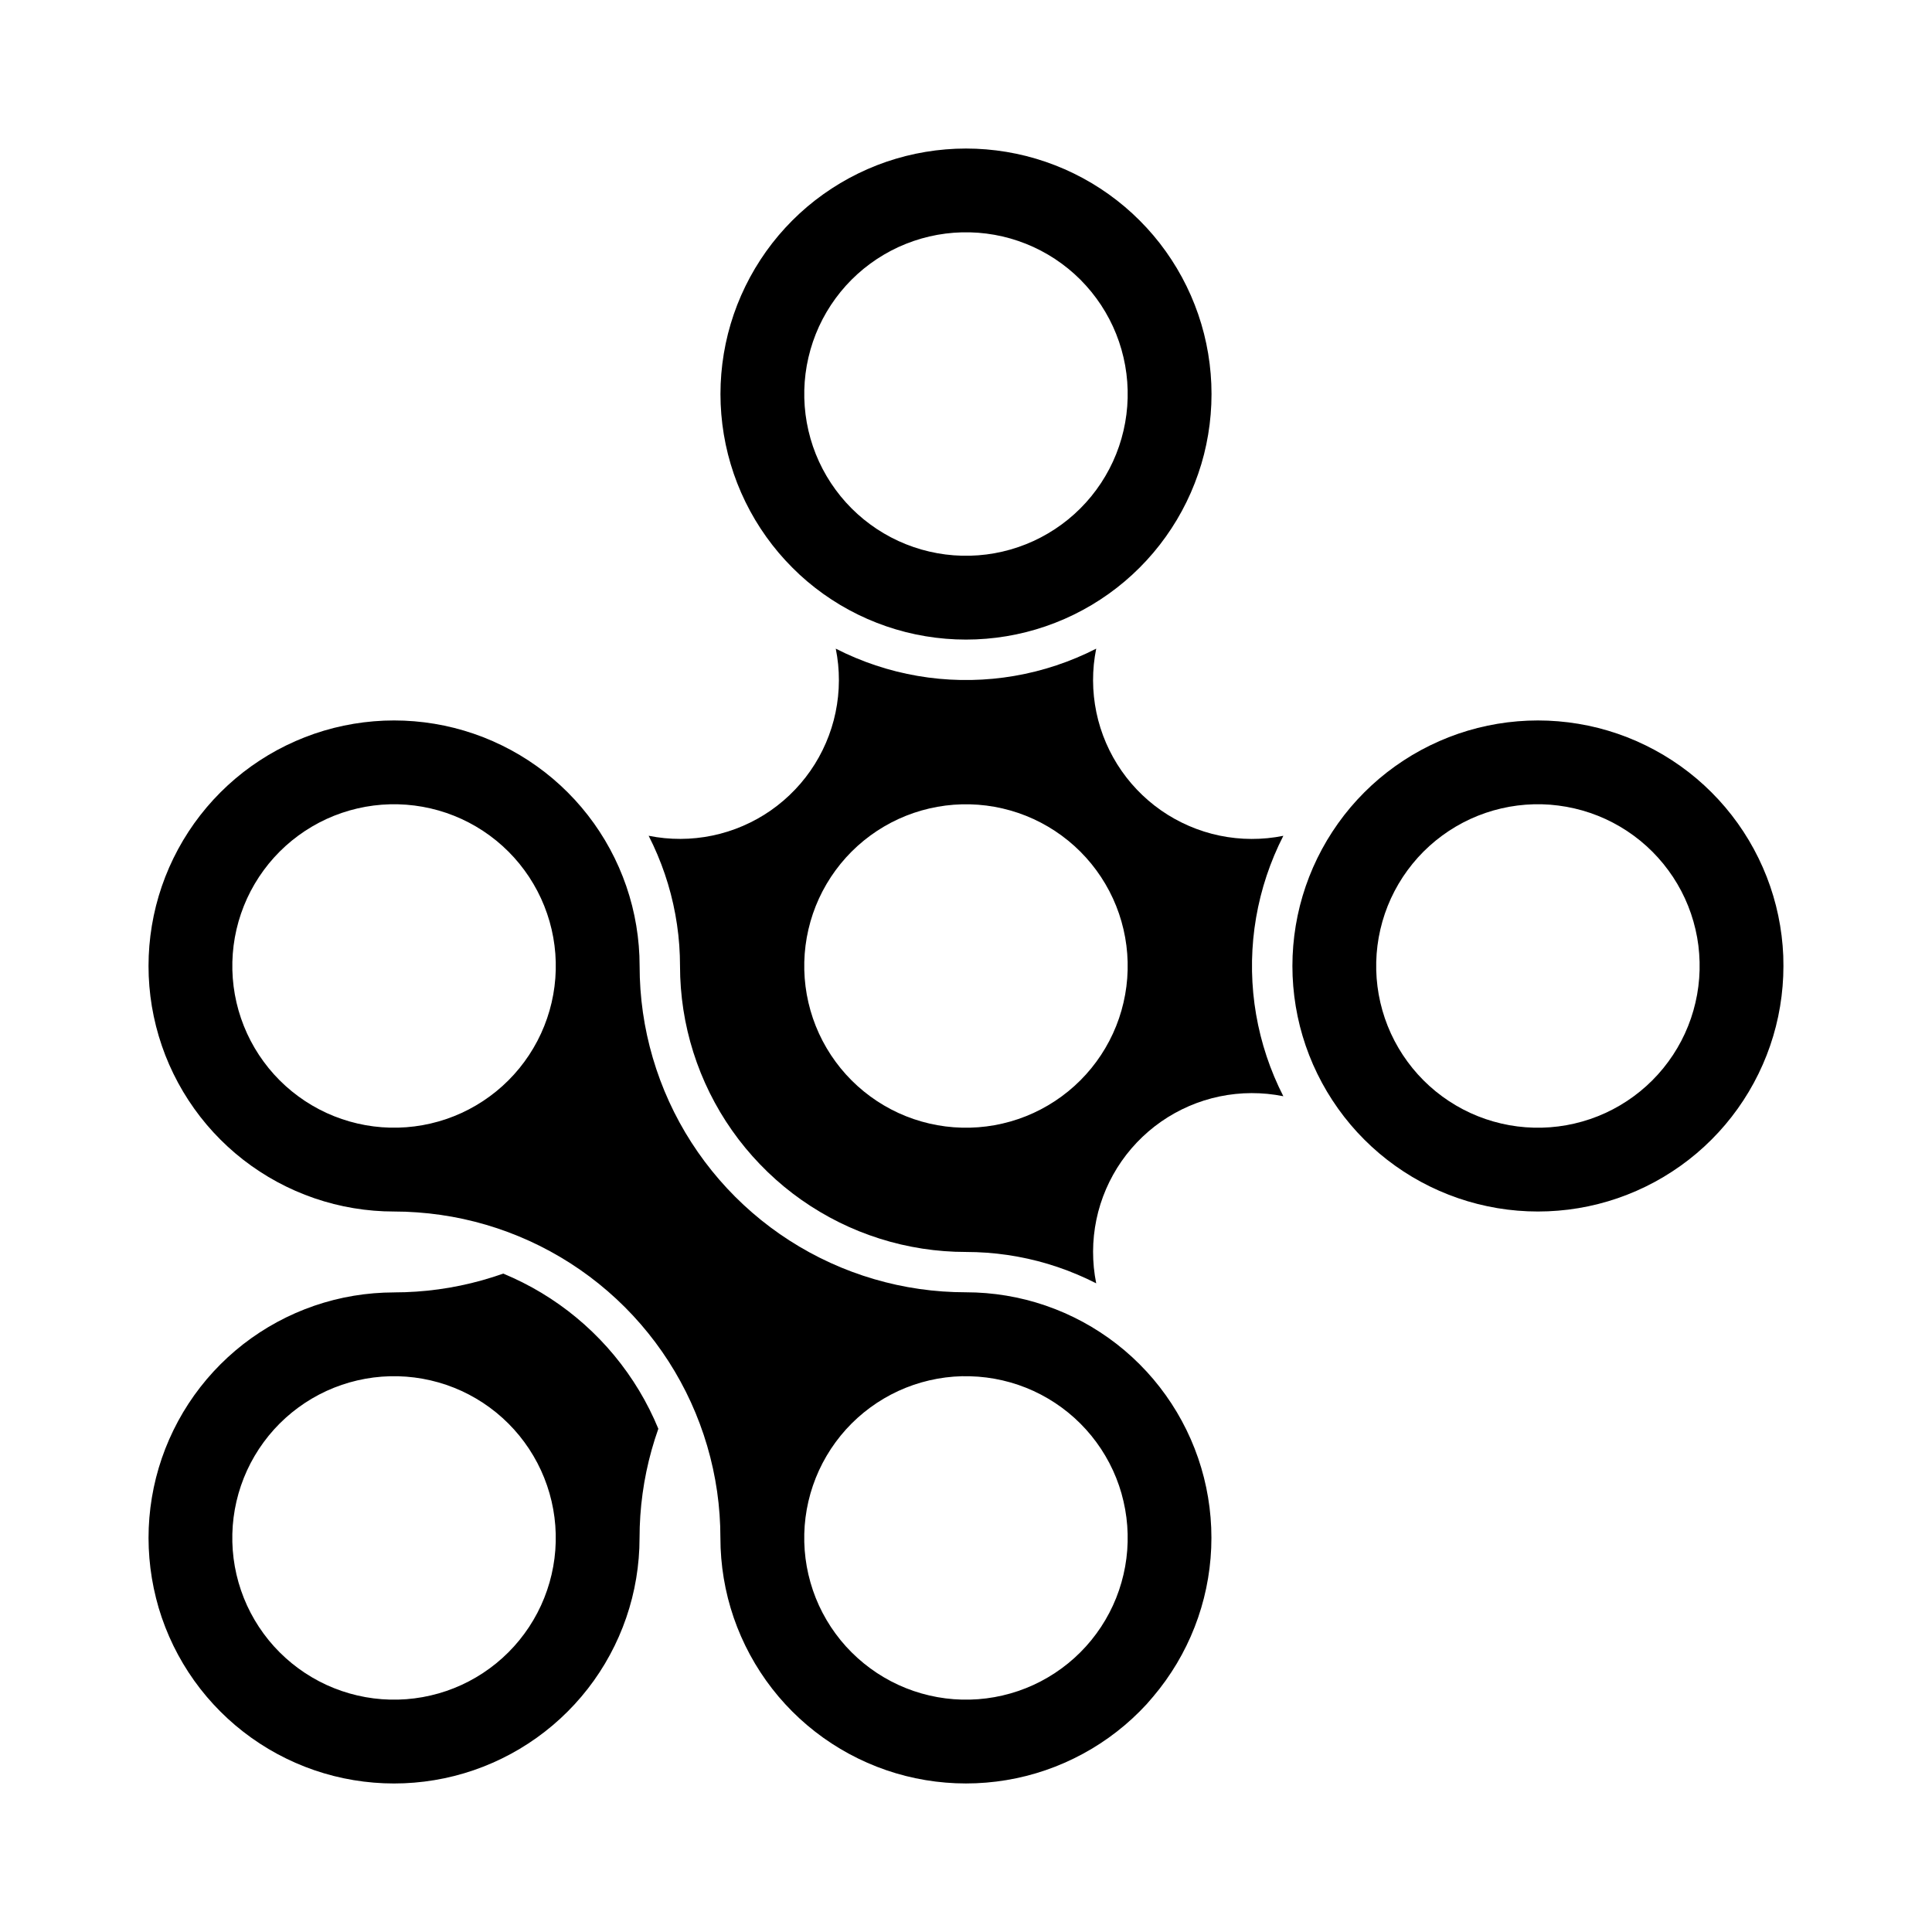
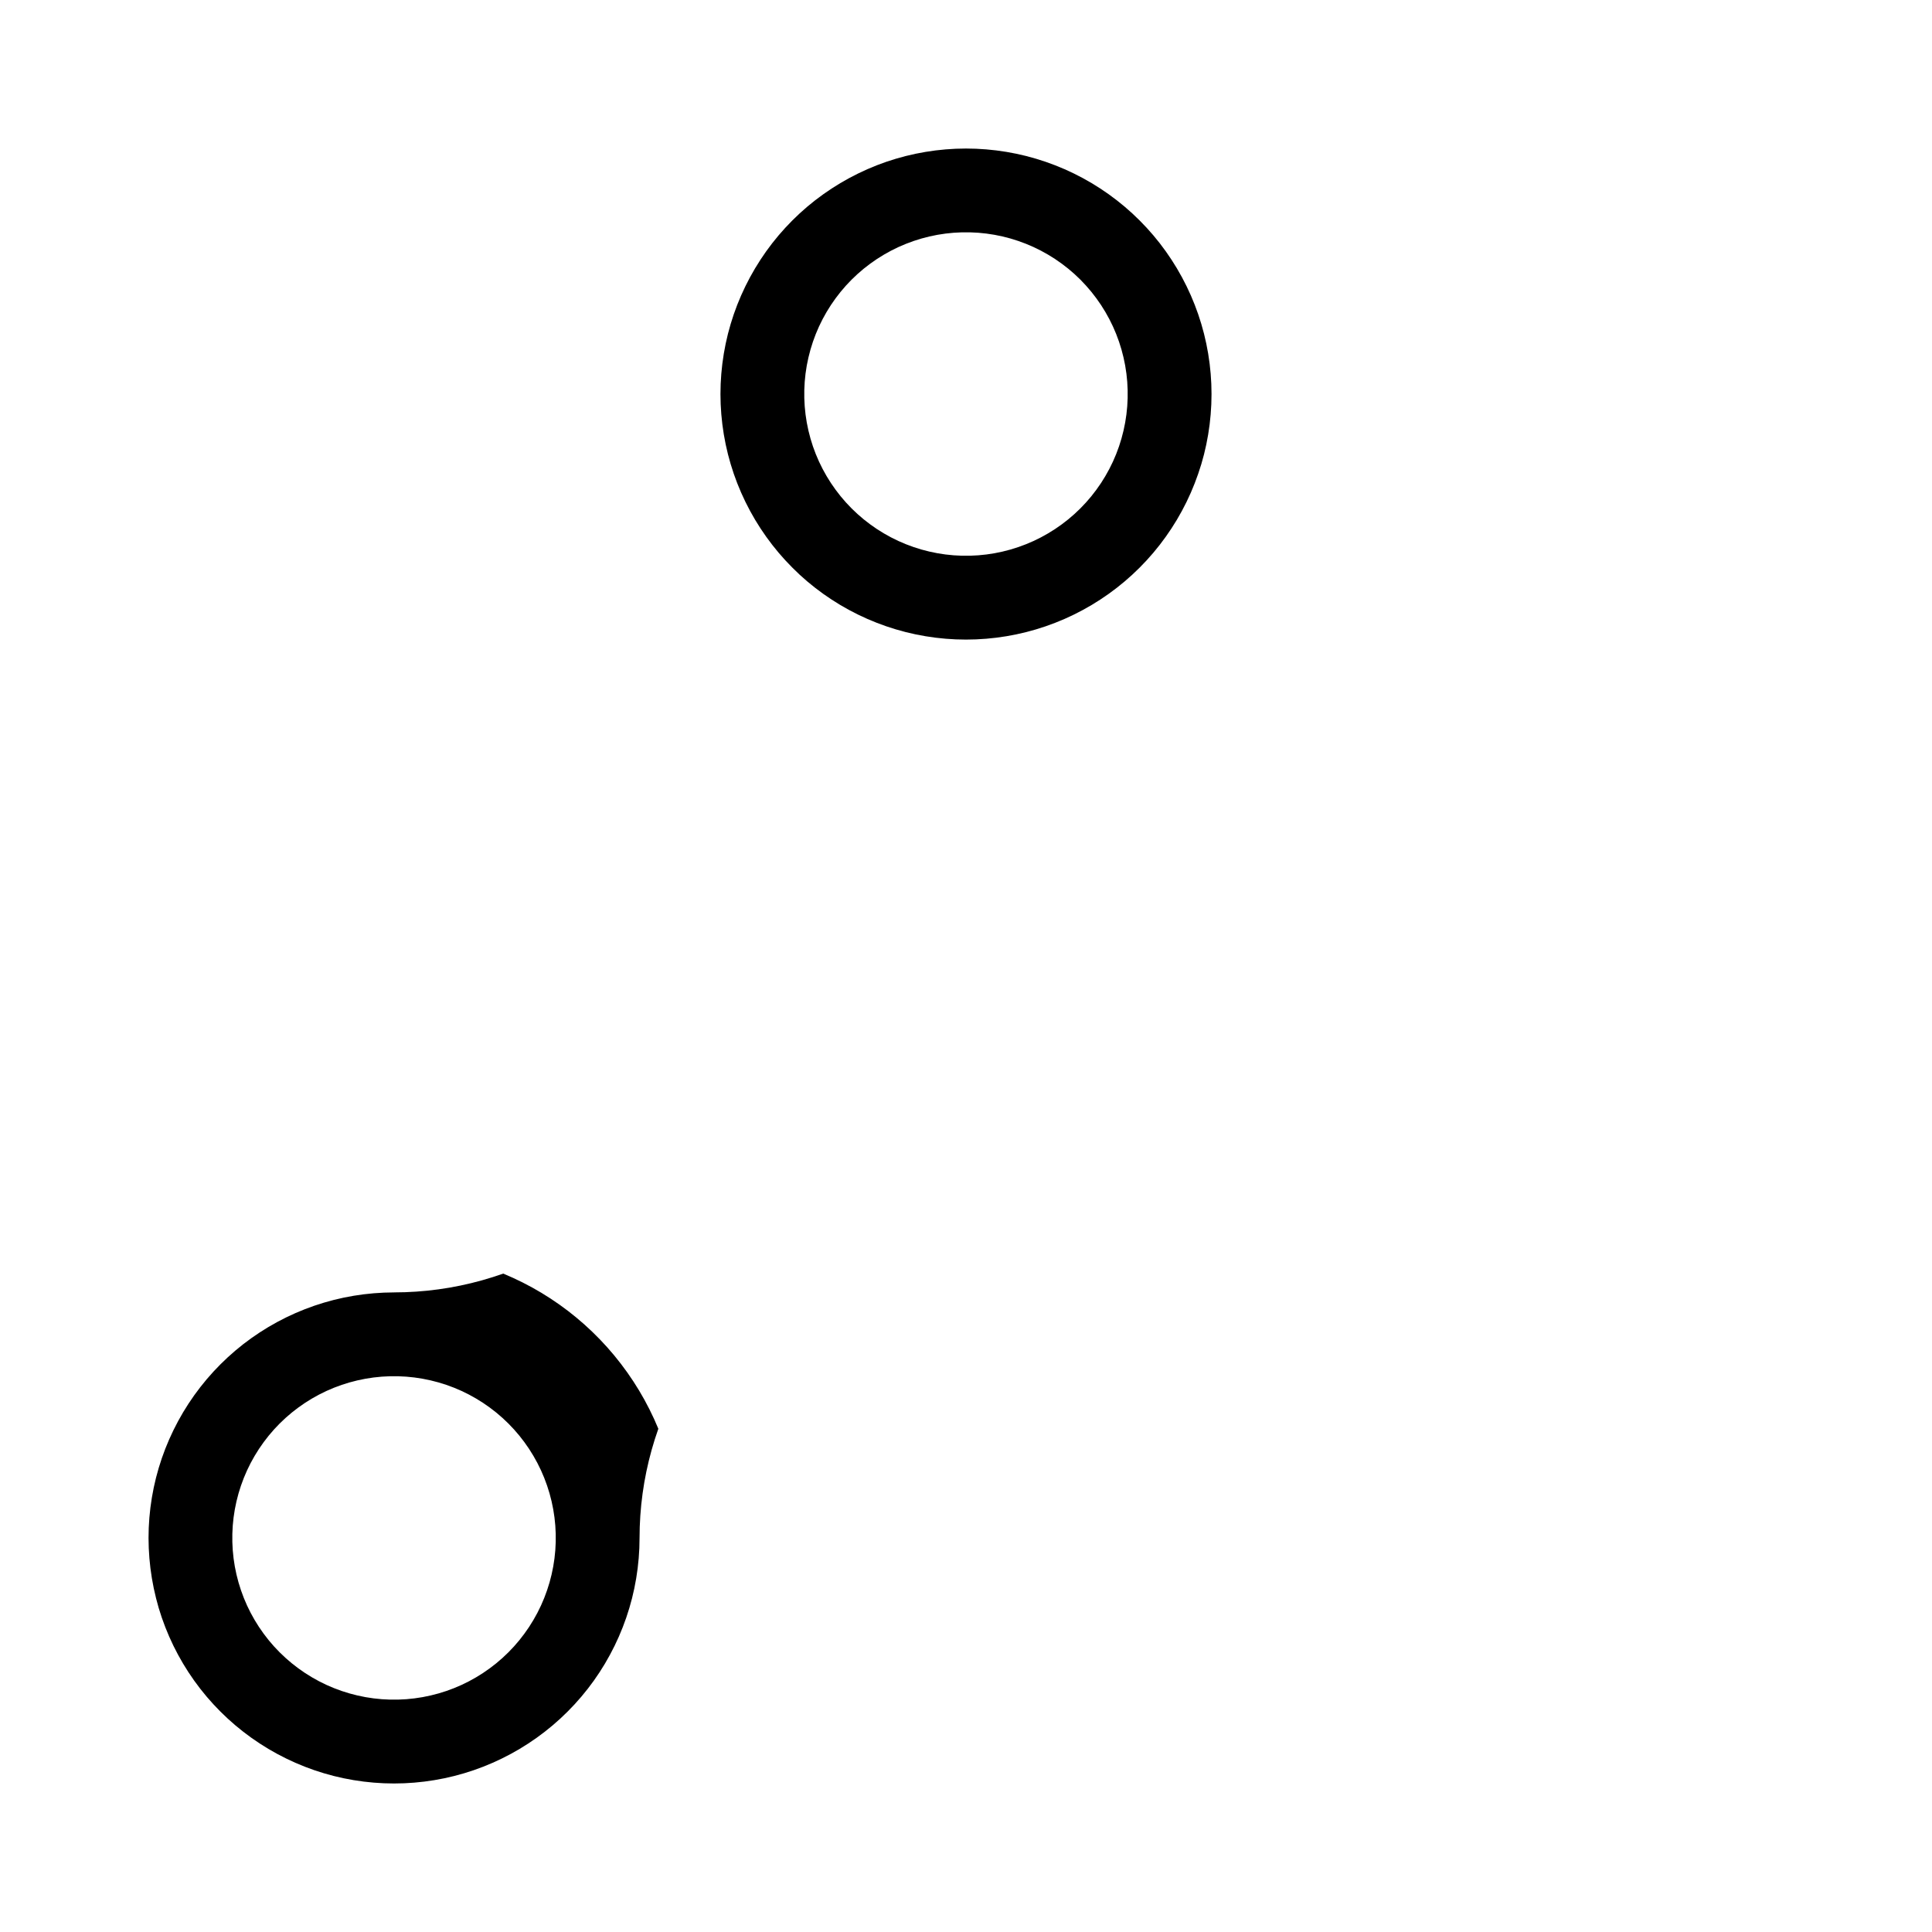
<svg xmlns="http://www.w3.org/2000/svg" fill="#000000" width="800px" height="800px" version="1.1" viewBox="144 144 512 512">
  <g>
    <path d="m218.11 581.88 1.574 1.496 1.648 1.414 1.719 1.328 1.781 1.242 1.844 1.148 1.898 1.055 1.949 0.957 1.996 0.855 2.039 0.754 2.07 0.648 2.102 0.543 2.129 0.438 2.148 0.328 2.16 0.219 2.168 0.109h2.172l2.168-0.109 2.16-0.219 2.148-0.328 2.129-0.438 2.102-0.543 2.074-0.648 2.035-0.754 1.996-0.855 1.949-0.957 1.898-1.055 1.844-1.148 1.781-1.242 1.719-1.328 1.648-1.414 1.574-1.496 1.496-1.574 1.414-1.648 1.328-1.719 1.242-1.781 1.148-1.844 1.055-1.898 0.957-1.949 0.855-1.996 0.754-2.039 0.652-2.074 0.543-2.102 0.438-2.129 0.328-2.148 0.219-2.16 0.109-2.168v-2.172l-0.109-2.168-0.219-2.16-0.328-2.148-0.438-2.129-0.543-2.102-0.652-2.074-0.754-2.035-0.855-1.996-0.957-1.949-1.055-1.898-1.148-1.844-1.242-1.781-1.328-1.719-1.414-1.648-1.496-1.574-1.574-1.496-1.648-1.414-1.719-1.328-1.781-1.242-1.844-1.148-1.898-1.055-1.949-0.957-1.996-0.855-2.035-0.754-2.074-0.648-2.102-0.543-2.129-0.438-2.148-0.328-2.16-0.219-2.168-0.109h-2.172l-2.168 0.109-2.16 0.219-2.148 0.328-2.129 0.438-2.102 0.543-2.07 0.648-2.039 0.754-1.996 0.855-1.949 0.957-1.898 1.055-1.844 1.148-1.781 1.242-1.719 1.328-1.648 1.414-1.574 1.496-1.496 1.574-1.414 1.648-1.328 1.719-1.242 1.781-1.148 1.844-1.055 1.898-0.957 1.949-0.855 1.996-0.754 2.035-0.652 2.078-0.543 2.102-0.438 2.129-0.328 2.148-0.219 2.16-0.109 2.168v2.172l0.109 2.168 0.219 2.16 0.328 2.148 0.438 2.129 0.543 2.102 0.652 2.074 0.754 2.039 0.855 1.996 0.957 1.949 1.055 1.898 1.148 1.844 1.242 1.781 1.328 1.719 1.414 1.648 1.496 1.57m30.316-95.383 2.949-0.051 2.945-0.152 2.938-0.25 2.93-0.352 2.914-0.449 2.898-0.551 2.879-0.648 2.856-0.746 2.828-0.844 2.797-0.938 2.606 1.133 2.562 1.23 2.512 1.324 2.461 1.418 2.406 1.512 2.348 1.598 2.289 1.688 2.223 1.773 2.152 1.852 2.082 1.934 2.008 2.008 1.934 2.082 1.852 2.156 1.77 2.223 1.688 2.289 1.598 2.348 1.512 2.406 1.418 2.461 1.324 2.516 1.23 2.562 1.133 2.606-0.938 2.797-0.844 2.828-0.746 2.856-0.648 2.879-0.551 2.898-0.449 2.914-0.352 2.93-0.25 2.938-0.152 2.945-0.051 2.949-0.055 2.688-0.168 2.684-0.277 2.676-0.387 2.66-0.496 2.644-0.605 2.621-0.715 2.594-0.82 2.562-0.926 2.523-1.027 2.484-1.133 2.441-1.23 2.391-1.328 2.34-1.422 2.281-1.516 2.223-1.609 2.156-1.695 2.086-1.781 2.016-1.863 1.941-1.941 1.863-2.016 1.781-2.09 1.695-2.156 1.609-2.223 1.516-2.281 1.426-2.34 1.328-2.391 1.23-2.441 1.133-2.484 1.031-2.523 0.926-2.562 0.82-2.594 0.715-2.621 0.605-2.644 0.496-2.66 0.387-2.676 0.277-2.684 0.168-2.688 0.055-2.688-0.055-2.684-0.168-2.676-0.277-2.66-0.387-2.644-0.496-2.621-0.605-2.594-0.715-2.562-0.82-2.523-0.926-2.484-1.031-2.441-1.133-2.391-1.23-2.34-1.328-2.281-1.426-2.223-1.516-2.156-1.609-2.09-1.695-2.016-1.781-1.941-1.863-1.863-1.941-1.781-2.016-1.695-2.086-1.609-2.156-1.516-2.223-1.422-2.281-1.328-2.34-1.23-2.391-1.129-2.441-1.027-2.484-0.926-2.523-0.82-2.562-0.703-2.594-0.605-2.621-0.496-2.644-0.387-2.66-0.277-2.676-0.168-2.684-0.059-2.688 0.055-2.688 0.168-2.684 0.277-2.676 0.387-2.66 0.496-2.644 0.605-2.621 0.715-2.594 0.82-2.562 0.926-2.523 1.031-2.484 1.133-2.441 1.23-2.391 1.328-2.34 1.426-2.281 1.516-2.219 1.609-2.156 1.695-2.09 1.781-2.016 1.863-1.941 1.941-1.863 2.016-1.781 2.086-1.695 2.156-1.605 2.223-1.516 2.281-1.426 2.34-1.328 2.391-1.23 2.441-1.133 2.484-1.027 2.523-0.926 2.562-0.82 2.594-0.715 2.621-0.605 2.644-0.496 2.66-0.387 2.676-0.277 2.684-0.168 2.684-0.059" />
-     <path d="m369.68 581.88 1.574 1.496 1.648 1.414 1.719 1.328 1.781 1.242 1.844 1.148 1.898 1.055 1.949 0.957 1.996 0.855 2.035 0.754 2.074 0.648 2.102 0.543 2.129 0.438 2.148 0.328 2.16 0.219 2.168 0.109h2.172l2.168-0.109 2.16-0.219 2.148-0.328 2.129-0.438 2.102-0.543 2.074-0.648 2.035-0.754 1.996-0.855 1.949-0.957 1.898-1.055 1.844-1.148 1.781-1.242 1.719-1.328 1.648-1.414 1.574-1.496 1.496-1.574 1.414-1.648 1.328-1.719 1.242-1.781 1.148-1.844 1.055-1.898 0.957-1.949 0.855-1.996 0.754-2.039 0.648-2.074 0.543-2.102 0.438-2.129 0.328-2.148 0.219-2.16 0.109-2.168v-2.172l-0.109-2.168-0.219-2.16-0.328-2.148-0.438-2.129-0.535-2.098-0.648-2.074-0.754-2.035-0.855-1.996-0.957-1.949-1.055-1.898-1.148-1.844-1.242-1.781-1.328-1.719-1.414-1.648-1.496-1.574-1.574-1.496-1.648-1.414-1.719-1.328-1.781-1.242-1.844-1.148-1.898-1.055-1.949-0.957-1.996-0.855-2.035-0.754-2.074-0.648-2.102-0.543-2.129-0.438-2.148-0.328-2.16-0.219-2.168-0.109-2.176-0.012-2.168 0.109-2.16 0.219-2.148 0.328-2.129 0.438-2.102 0.543-2.074 0.648-2.035 0.754-1.996 0.855-1.949 0.957-1.898 1.055-1.844 1.148-1.781 1.242-1.719 1.328-1.648 1.414-1.574 1.496-1.496 1.574-1.414 1.648-1.328 1.719-1.242 1.781-1.148 1.844-1.055 1.898-0.957 1.949-0.855 1.996-0.754 2.035-0.656 2.086-0.543 2.102-0.438 2.129-0.328 2.148-0.219 2.16-0.109 2.168v2.172l0.109 2.168 0.219 2.16 0.328 2.148 0.438 2.129 0.543 2.102 0.648 2.074 0.754 2.039 0.855 1.996 0.957 1.949 1.055 1.898 1.148 1.844 1.242 1.781 1.328 1.719 1.414 1.648 1.5 1.57m-90.941-212.2-1.574-1.496-1.648-1.414-1.719-1.328-1.781-1.242-1.844-1.148-1.898-1.055-1.949-0.957-1.996-0.855-2.035-0.754-2.074-0.648-2.102-0.543-2.129-0.438-2.148-0.328-2.16-0.219-2.168-0.109h-2.172l-2.168 0.109-2.16 0.219-2.148 0.328-2.129 0.438-2.102 0.543-2.07 0.648-2.039 0.754-1.996 0.855-1.949 0.957-1.898 1.055-1.844 1.148-1.781 1.242-1.719 1.328-1.648 1.414-1.574 1.496-1.496 1.574-1.414 1.648-1.328 1.719-1.242 1.781-1.148 1.844-1.055 1.898-0.957 1.949-0.855 1.996-0.754 2.035-0.652 2.074-0.543 2.102-0.438 2.129-0.328 2.148-0.219 2.16-0.109 2.168v2.172l0.109 2.168 0.219 2.16 0.328 2.148 0.438 2.129 0.543 2.102 0.652 2.074 0.754 2.035 0.855 1.996 0.957 1.949 1.055 1.898 1.148 1.844 1.242 1.781 1.328 1.719 1.414 1.648 1.496 1.574 1.574 1.496 1.648 1.414 1.719 1.328 1.781 1.242 1.844 1.148 1.898 1.055 1.949 0.957 1.996 0.855 2.039 0.754 2.07 0.648 2.102 0.543 2.129 0.438 2.148 0.328 2.16 0.219 2.168 0.109h2.172l2.168-0.109 2.16-0.219 2.148-0.328 2.129-0.438 2.102-0.543 2.074-0.648 2.035-0.754 1.996-0.855 1.949-0.957 1.898-1.055 1.844-1.148 1.781-1.242 1.719-1.328 1.648-1.414 1.574-1.496 1.496-1.574 1.414-1.648 1.328-1.719 1.242-1.781 1.148-1.844 1.055-1.898 0.957-1.949 0.855-1.996 0.754-2.035 0.652-2.074 0.543-2.102 0.438-2.129 0.328-2.148 0.219-2.16 0.109-2.168v-2.172l-0.109-2.168-0.219-2.16-0.328-2.148-0.438-2.129-0.543-2.102-0.652-2.074-0.754-2.035-0.855-1.996-0.957-1.949-1.055-1.898-1.148-1.844-1.242-1.781-1.328-1.719-1.414-1.648-1.496-1.574m-30.312 95.383-2.688-0.055-2.684-0.168-2.676-0.277-2.66-0.387-2.644-0.496-2.621-0.605-2.594-0.715-2.562-0.82-2.523-0.926-2.484-1.027-2.441-1.133-2.391-1.23-2.34-1.328-2.281-1.426-2.223-1.516-2.156-1.605-2.086-1.695-2.016-1.781-1.941-1.863-1.863-1.941-1.781-2.016-1.695-2.09-1.605-2.156-1.516-2.219-1.426-2.281-1.328-2.34-1.23-2.391-1.133-2.441-1.031-2.484-0.922-2.527-0.82-2.562-0.715-2.594-0.605-2.617-0.5-2.644-0.387-2.66-0.277-2.676-0.168-2.684-0.055-2.688 0.055-2.688 0.168-2.684 0.277-2.676 0.387-2.66 0.496-2.644 0.605-2.621 0.715-2.594 0.82-2.562 0.926-2.523 1.031-2.488 1.133-2.441 1.23-2.391 1.328-2.34 1.426-2.281 1.516-2.223 1.609-2.156 1.695-2.09 1.781-2.016 1.863-1.941 1.941-1.863 2.016-1.781 2.086-1.695 2.156-1.605 2.223-1.516 2.281-1.426 2.34-1.328 2.391-1.23 2.441-1.133 2.484-1.031 2.523-0.926 2.562-0.82 2.594-0.715 2.621-0.605 2.644-0.496 2.66-0.387 2.676-0.277 2.684-0.168 2.688-0.055 2.688 0.055 2.684 0.168 2.676 0.277 2.66 0.387 2.644 0.496 2.621 0.605 2.594 0.715 2.562 0.82 2.527 0.926 2.484 1.031 2.441 1.133 2.391 1.23 2.34 1.328 2.281 1.426 2.219 1.516 2.156 1.605 2.09 1.695 2.016 1.781 1.941 1.863 1.863 1.941 1.781 2.016 1.695 2.09 1.609 2.156 1.516 2.223 1.426 2.281 1.328 2.34 1.23 2.391 1.133 2.441 1.027 2.484 0.926 2.523 0.82 2.562 0.715 2.594 0.605 2.621 0.496 2.644 0.387 2.66 0.277 2.676 0.168 2.684 0.055 2.688 0.055 3.086 0.164 3.082 0.273 3.074 0.383 3.062 0.492 3.047 0.602 3.027 0.711 3.004 0.816 2.977 0.922 2.945 1.027 2.914 1.129 2.875 1.234 2.832 1.332 2.785 1.43 2.734 1.527 2.684 1.625 2.625 1.715 2.566 1.805 2.504 1.895 2.438 1.98 2.371 2.062 2.297 2.144 2.223 2.223 2.144 2.297 2.062 2.367 1.98 2.438 1.895 2.504 1.805 2.566 1.715 2.625 1.621 2.684 1.527 2.734 1.43 2.785 1.332 2.832 1.234 2.875 1.129 2.91 1.027 2.945 0.922 2.977 0.816 3.004 0.711 3.027 0.602 3.047 0.492 3.062 0.383 3.074 0.273 3.082 0.164 3.086 0.055 2.688 0.055 2.684 0.168 2.676 0.277 2.66 0.387 2.644 0.496 2.621 0.605 2.594 0.715 2.562 0.82 2.523 0.926 2.484 1.027 2.441 1.133 2.391 1.23 2.34 1.328 2.281 1.426 2.223 1.516 2.156 1.605 2.09 1.695 2.016 1.781 1.941 1.863 1.863 1.941 1.781 2.016 1.695 2.09 1.605 2.156 1.516 2.219 1.426 2.281 1.328 2.34 1.23 2.391 1.133 2.441 1.027 2.484 0.926 2.523 0.82 2.562 0.715 2.594 0.605 2.621 0.496 2.644 0.387 2.66 0.277 2.676 0.168 2.684 0.055 2.688-0.055 2.688-0.168 2.684-0.277 2.676-0.387 2.66-0.496 2.644-0.605 2.621-0.715 2.594-0.82 2.562-0.926 2.523-1.027 2.484-1.133 2.441-1.23 2.391-1.328 2.34-1.426 2.281-1.516 2.223-1.605 2.156-1.695 2.09-1.766 2.043-1.863 1.941-1.941 1.863-2.016 1.781-2.09 1.695-2.156 1.609-2.223 1.516-2.281 1.426-2.34 1.328-2.391 1.23-2.441 1.133-2.484 1.031-2.523 0.926-2.562 0.82-2.594 0.715-2.621 0.605-2.644 0.496-2.66 0.387-2.676 0.277-2.684 0.168-2.688 0.055-2.688-0.055-2.684-0.168-2.676-0.277-2.66-0.387-2.644-0.496-2.621-0.605-2.594-0.715-2.562-0.82-2.523-0.926-2.484-1.031-2.441-1.133-2.391-1.23-2.34-1.328-2.281-1.426-2.223-1.516-2.156-1.609-2.09-1.695-2.016-1.781-1.941-1.863-1.863-1.941-1.781-2.016-1.695-2.09-1.605-2.156-1.516-2.223-1.426-2.281-1.328-2.34-1.23-2.391-1.133-2.441-1.031-2.484-0.926-2.523-0.82-2.562-0.715-2.594-0.605-2.621-0.496-2.644-0.387-2.66-0.277-2.676-0.168-2.684-0.055-2.688-0.055-3.086-0.164-3.082-0.273-3.074-0.383-3.062-0.496-3.047-0.602-3.027-0.711-3.004-0.816-2.977-0.922-2.945-1.027-2.91-1.129-2.875-1.23-2.832-1.332-2.785-1.434-2.738-1.527-2.684-1.621-2.629-1.715-2.566-1.805-2.504-1.895-2.438-1.98-2.371-2.062-2.297-2.144-2.223-2.223-2.144-2.297-2.062-2.371-1.98-2.438-1.895-2.504-1.805-2.566-1.715-2.629-1.621-2.684-1.527-2.738-1.434-2.785-1.332-2.832-1.23-2.875-1.133-2.91-1.027-2.945-0.922-2.977-0.816-3.004-0.711-3.027-0.602-3.047-0.492-3.062-0.387-3.074-0.273-3.09-0.176-3.086-0.055" />
-     <path d="m369.68 430.31 1.574 1.496 1.648 1.414 1.719 1.328 1.781 1.242 1.844 1.148 1.898 1.055 1.949 0.957 1.996 0.855 2.035 0.754 2.074 0.648 2.102 0.543 2.129 0.438 2.148 0.328 2.16 0.219 2.168 0.109h2.172l2.168-0.109 2.16-0.219 2.148-0.328 2.129-0.438 2.102-0.543 2.074-0.648 2.035-0.754 1.996-0.855 1.949-0.957 1.898-1.055 1.844-1.148 1.781-1.242 1.719-1.328 1.648-1.414 1.574-1.496 1.496-1.574 1.414-1.648 1.328-1.719 1.242-1.781 1.148-1.844 1.055-1.898 0.957-1.949 0.855-1.996 0.754-2.035 0.648-2.074 0.543-2.102 0.438-2.129 0.328-2.148 0.219-2.16 0.109-2.168v-2.172l-0.109-2.168-0.219-2.16-0.328-2.148-0.438-2.129-0.543-2.102-0.648-2.074-0.754-2.035-0.855-1.996-0.957-1.949-1.055-1.898-1.148-1.844-1.242-1.781-1.328-1.719-1.414-1.648-1.496-1.574-1.574-1.496-1.648-1.414-1.719-1.328-1.781-1.242-1.844-1.148-1.898-1.055-1.949-0.957-1.996-0.855-2.035-0.754-2.074-0.648-2.102-0.543-2.129-0.438-2.148-0.328-2.16-0.219-2.168-0.109h-2.172l-2.168 0.109-2.16 0.219-2.148 0.328-2.129 0.438-2.102 0.543-2.074 0.648-2.035 0.754-1.996 0.855-1.949 0.957-1.898 1.055-1.844 1.148-1.781 1.242-1.719 1.328-1.648 1.414-1.574 1.496-1.496 1.574-1.414 1.648-1.328 1.719-1.242 1.781-1.148 1.844-1.055 1.898-0.957 1.949-0.855 1.996-0.754 2.035-0.648 2.074-0.543 2.102-0.438 2.129-0.328 2.148-0.219 2.16-0.109 2.168v2.172l0.109 2.168 0.219 2.16 0.328 2.148 0.438 2.129 0.543 2.102 0.648 2.074 0.754 2.035 0.855 1.996 0.957 1.949 1.055 1.898 1.148 1.844 1.242 1.781 1.328 1.719 1.414 1.648 1.496 1.574m-4.191-114.41 2.574 1.258 2.621 1.156 2.664 1.059 2.703 0.957 2.734 0.855 2.766 0.75 2.793 0.645 2.816 0.539 2.832 0.434 2.848 0.324 2.859 0.215 2.863 0.109h2.867l2.863-0.109 2.859-0.215 2.848-0.324 2.832-0.434 2.816-0.539 2.793-0.645 2.766-0.75 2.734-0.855 2.703-0.957 2.664-1.059 2.621-1.156 2.574-1.258-0.367 2.094-0.266 2.109-0.152 2.121-0.047 2.125 0.059 2.125 0.168 2.117 0.273 2.106 0.379 2.09 0.484 2.07 0.59 2.043 0.691 2.008 0.793 1.973 0.891 1.93 0.988 1.883 1.078 1.832 1.172 1.773 1.258 1.711 1.344 1.648 1.426 1.574 1.504 1.504 1.574 1.426 1.645 1.344 1.711 1.258 1.773 1.172 1.832 1.078 1.883 0.984 1.93 0.891 1.973 0.793 2.008 0.691 2.043 0.59 2.07 0.484 2.09 0.379 2.106 0.273 2.117 0.168 2.125 0.059 2.125-0.047 2.121-0.152 2.109-0.262 2.094-0.367-1.258 2.574-1.156 2.621-1.059 2.664-0.957 2.703-0.855 2.734-0.75 2.766-0.645 2.793-0.539 2.816-0.434 2.832-0.324 2.848-0.215 2.859-0.109 2.863v2.867l0.109 2.863 0.215 2.859 0.324 2.848 0.434 2.832 0.539 2.816 0.645 2.793 0.75 2.766 0.855 2.734 0.957 2.703 1.059 2.664 1.156 2.621 1.258 2.574-2.094-0.367-2.109-0.262-2.121-0.152-2.125-0.047-2.125 0.059-2.117 0.168-2.106 0.273-2.09 0.379-2.07 0.484-2.043 0.59-2.008 0.691-1.973 0.793-1.93 0.891-1.883 0.988-1.832 1.078-1.773 1.172-1.711 1.258-1.645 1.344-1.574 1.426-1.504 1.504-1.426 1.574-1.344 1.645-1.258 1.711-1.172 1.773-1.078 1.832-0.988 1.883-0.891 1.93-0.793 1.973-0.691 2.008-0.59 2.043-0.48 2.055-0.379 2.09-0.273 2.106-0.168 2.117-0.059 2.125 0.047 2.125 0.152 2.121 0.262 2.109 0.367 2.094-2.477-1.211-2.519-1.117-2.559-1.031-2.594-0.934-2.625-0.84-2.652-0.742-2.68-0.645-2.703-0.547-2.719-0.449-2.734-0.348-2.746-0.25-2.75-0.148-2.754-0.051-2.902-0.055-2.898-0.168-2.891-0.277-2.879-0.387-2.859-0.5-2.84-0.605-2.812-0.715-2.785-0.824-2.75-0.93-2.715-1.031-2.672-1.137-2.625-1.238-2.578-1.34-2.523-1.438-2.469-1.531-2.406-1.625-2.344-1.715-2.273-1.805-2.195-1.887-2.129-1.973-2.051-2.055-1.973-2.129-1.891-2.203-1.805-2.273-1.715-2.344-1.625-2.406-1.531-2.465-1.434-2.523-1.34-2.578-1.238-2.625-1.137-2.672-1.035-2.715-0.93-2.75-0.824-2.785-0.715-2.812-0.609-2.84-0.496-2.859-0.387-2.879-0.277-2.891-0.168-2.898-0.055-2.902-0.051-2.754-0.148-2.75-0.25-2.742-0.352-2.734-0.449-2.719-0.547-2.699-0.645-2.68-0.742-2.652-0.84-2.625-0.934-2.594-1.027-2.559-1.117-2.519-1.211-2.481 2.094 0.367 2.109 0.262 2.121 0.152 2.125 0.047 2.125-0.059 2.117-0.168 2.106-0.273 2.09-0.379 2.07-0.484 2.043-0.59 2.008-0.691 1.973-0.793 1.93-0.891 1.883-0.984 1.832-1.078 1.773-1.172 1.703-1.258 1.648-1.344 1.574-1.426 1.504-1.504 1.426-1.574 1.344-1.648 1.258-1.711 1.172-1.773 1.078-1.832 0.984-1.883 0.891-1.93 0.793-1.973 0.691-2.008 0.59-2.043 0.484-2.07 0.379-2.09 0.273-2.106 0.168-2.117 0.059-2.125-0.047-2.125-0.152-2.113-0.262-2.109-0.367-2.094" />
    <path d="m430.31 218.11-1.574-1.496-1.648-1.414-1.719-1.328-1.781-1.242-1.844-1.148-1.898-1.055-1.949-0.957-1.996-0.855-2.035-0.754-2.074-0.652-2.102-0.543-2.129-0.438-2.148-0.328-2.16-0.219-2.168-0.109h-2.172l-2.168 0.109-2.16 0.219-2.148 0.328-2.129 0.438-2.102 0.543-2.074 0.652-2.035 0.754-2 0.855-1.949 0.957-1.898 1.055-1.844 1.148-1.781 1.242-1.719 1.328-1.648 1.414-1.574 1.496-1.496 1.574-1.414 1.648-1.328 1.719-1.242 1.781-1.148 1.844-1.055 1.898-0.957 1.949-0.855 1.996-0.754 2.039-0.648 2.07-0.543 2.102-0.441 2.129-0.328 2.148-0.219 2.16-0.109 2.168v2.172l0.109 2.168 0.219 2.16 0.328 2.148 0.438 2.129 0.543 2.102 0.648 2.074 0.754 2.035 0.855 1.996 0.957 1.949 1.055 1.898 1.148 1.844 1.242 1.781 1.328 1.719 1.414 1.648 1.496 1.574 1.574 1.496 1.648 1.414 1.719 1.328 1.781 1.242 1.844 1.148 1.898 1.055 1.949 0.957 1.996 0.855 2.035 0.754 2.074 0.652 2.102 0.543 2.129 0.438 2.148 0.328 2.16 0.219 2.168 0.109h2.172l2.168-0.109 2.16-0.219 2.148-0.328 2.129-0.438 2.102-0.543 2.074-0.652 2.035-0.754 1.996-0.855 1.949-0.957 1.898-1.055 1.844-1.148 1.781-1.242 1.719-1.328 1.648-1.414 1.574-1.496 1.496-1.574 1.414-1.648 1.328-1.719 1.242-1.781 1.148-1.844 1.055-1.898 0.957-1.949 0.855-1.996 0.754-2.035 0.648-2.074 0.543-2.102 0.438-2.129 0.328-2.148 0.219-2.16 0.109-2.168v-2.172l-0.109-2.168-0.219-2.16-0.328-2.148-0.438-2.129-0.543-2.102-0.648-2.07-0.754-2.039-0.855-1.996-0.957-1.949-1.055-1.898-1.148-1.844-1.242-1.781-1.328-1.719-1.414-1.648-1.488-1.574m-76.324 76.324-1.863-1.941-1.781-2.016-1.695-2.09-1.605-2.156-1.516-2.219-1.426-2.281-1.328-2.34-1.23-2.391-1.133-2.441-1.031-2.484-0.926-2.527-0.82-2.562-0.715-2.594-0.605-2.621-0.496-2.644-0.387-2.66-0.277-2.676-0.168-2.684-0.055-2.688 0.055-2.688 0.168-2.684 0.277-2.676 0.387-2.66 0.496-2.644 0.605-2.621 0.715-2.594 0.82-2.562 0.926-2.523 1.031-2.484 1.133-2.441 1.23-2.391 1.328-2.34 1.426-2.281 1.516-2.223 1.605-2.156 1.695-2.086 1.781-2.016 1.863-1.941 1.941-1.863 2.016-1.781 2.09-1.695 2.152-1.598 2.223-1.516 2.281-1.426 2.34-1.328 2.391-1.23 2.441-1.133 2.484-1.031 2.523-0.926 2.562-0.816 2.594-0.715 2.621-0.605 2.644-0.496 2.66-0.387 2.676-0.277 2.684-0.168 2.688-0.055 2.688 0.055 2.684 0.168 2.676 0.277 2.66 0.387 2.644 0.496 2.621 0.605 2.59 0.715 2.562 0.82 2.523 0.926 2.488 1.027 2.441 1.133 2.391 1.23 2.34 1.328 2.281 1.426 2.223 1.516 2.156 1.609 2.09 1.695 2.016 1.781 1.941 1.863 1.863 1.941 1.781 2.016 1.695 2.086 1.605 2.156 1.516 2.223 1.426 2.281 1.328 2.34 1.23 2.391 1.133 2.441 1.027 2.484 0.926 2.523 0.82 2.562 0.715 2.594 0.605 2.621 0.496 2.644 0.387 2.66 0.277 2.676 0.168 2.684 0.055 2.688-0.055 2.688-0.168 2.684-0.277 2.676-0.387 2.66-0.496 2.644-0.605 2.621-0.715 2.594-0.828 2.555-0.926 2.527-1.027 2.484-1.133 2.441-1.23 2.391-1.328 2.34-1.426 2.281-1.516 2.219-1.605 2.156-1.695 2.09-1.781 2.016-1.863 1.941-1.941 1.863-2.016 1.781-2.09 1.695-2.156 1.609-2.223 1.516-2.281 1.426-2.34 1.328-2.391 1.23-2.441 1.133-2.484 1.027-2.523 0.926-2.562 0.82-2.594 0.715-2.621 0.605-2.644 0.496-2.66 0.387-2.676 0.277-2.684 0.168-2.688 0.055-2.688-0.055-2.684-0.168-2.676-0.277-2.66-0.387-2.644-0.496-2.621-0.605-2.594-0.715-2.562-0.82-2.523-0.926-2.484-1.027-2.441-1.133-2.391-1.23-2.34-1.328-2.281-1.426-2.223-1.516-2.156-1.609-2.09-1.695-2.016-1.781-1.93-1.867" />
-     <path d="m521.25 430.31 1.574 1.496 1.648 1.414 1.719 1.328 1.781 1.242 1.844 1.148 1.898 1.055 1.949 0.957 1.996 0.855 2.035 0.754 2.074 0.648 2.102 0.543 2.129 0.438 2.148 0.328 2.16 0.219 2.168 0.109h2.172l2.168-0.109 2.16-0.219 2.148-0.328 2.129-0.438 2.102-0.543 2.074-0.648 2.039-0.754 1.996-0.855 1.949-0.957 1.898-1.055 1.844-1.148 1.781-1.242 1.719-1.328 1.648-1.414 1.574-1.496 1.496-1.574 1.414-1.648 1.328-1.719 1.242-1.781 1.148-1.844 1.055-1.898 0.957-1.949 0.855-1.996 0.754-2.035 0.648-2.074 0.543-2.102 0.438-2.129 0.328-2.148 0.219-2.16 0.109-2.168v-2.172l-0.109-2.168-0.211-2.164-0.328-2.148-0.438-2.129-0.543-2.102-0.648-2.074-0.754-2.035-0.855-1.996-0.957-1.949-1.055-1.898-1.148-1.844-1.246-1.781-1.328-1.719-1.414-1.648-1.496-1.574-1.574-1.496-1.648-1.414-1.719-1.328-1.781-1.242-1.844-1.148-1.898-1.055-1.949-0.957-1.996-0.855-2.039-0.754-2.074-0.648-2.102-0.543-2.129-0.438-2.148-0.328-2.16-0.227-2.168-0.109h-2.172l-2.168 0.109-2.16 0.219-2.148 0.328-2.129 0.438-2.102 0.543-2.074 0.648-2.035 0.754-1.996 0.855-1.949 0.957-1.898 1.055-1.844 1.148-1.781 1.242-1.719 1.328-1.648 1.414-1.574 1.496-1.496 1.574-1.418 1.656-1.328 1.719-1.242 1.781-1.148 1.844-1.055 1.898-0.957 1.949-0.855 1.996-0.754 2.035-0.648 2.074-0.543 2.102-0.438 2.129-0.328 2.148-0.219 2.16-0.109 2.168v2.172l0.109 2.168 0.219 2.16 0.328 2.148 0.438 2.129 0.543 2.102 0.648 2.074 0.754 2.035 0.855 1.996 0.957 1.949 1.055 1.898 1.148 1.844 1.242 1.781 1.328 1.719 1.414 1.648 1.496 1.578m-15.695 15.695-1.863-1.941-1.781-2.016-1.695-2.09-1.605-2.156-1.516-2.223-1.426-2.281-1.328-2.34-1.23-2.391-1.133-2.434-1.027-2.484-0.926-2.523-0.82-2.562-0.715-2.594-0.605-2.621-0.496-2.644-0.387-2.66-0.277-2.676-0.168-2.684-0.055-2.688 0.055-2.688 0.168-2.684 0.277-2.676 0.387-2.66 0.496-2.644 0.605-2.621 0.715-2.594 0.82-2.562 0.926-2.523 1.027-2.484 1.133-2.441 1.23-2.391 1.328-2.34 1.426-2.281 1.516-2.223 1.605-2.156 1.695-2.09 1.781-2.016 1.863-1.941 1.941-1.863 2.016-1.781 2.09-1.695 2.156-1.605 2.219-1.516 2.281-1.426 2.34-1.328 2.391-1.23 2.441-1.133 2.484-1.031 2.523-0.926 2.562-0.82 2.594-0.715 2.621-0.605 2.644-0.496 2.66-0.387 2.676-0.277 2.684-0.168 2.688-0.055 2.688 0.055 2.684 0.168 2.676 0.277 2.66 0.387 2.644 0.496 2.621 0.605 2.594 0.715 2.562 0.82 2.523 0.926 2.484 1.031 2.441 1.133 2.391 1.23 2.34 1.328 2.281 1.426 2.223 1.516 2.156 1.605 2.09 1.695 2.016 1.781 1.941 1.863 1.863 1.941 1.781 2.016 1.695 2.09 1.609 2.156 1.516 2.223 1.426 2.281 1.328 2.34 1.23 2.391 1.133 2.441 1.031 2.484 0.926 2.523 0.82 2.562 0.715 2.594 0.605 2.621 0.496 2.644 0.387 2.66 0.277 2.676 0.168 2.684 0.043 2.688-0.055 2.688-0.168 2.684-0.277 2.676-0.387 2.66-0.496 2.644-0.605 2.621-0.715 2.594-0.82 2.562-0.926 2.523-1.031 2.484-1.133 2.441-1.23 2.391-1.328 2.34-1.426 2.281-1.516 2.223-1.609 2.156-1.695 2.09-1.781 2.016-1.863 1.941-1.941 1.863-2.016 1.781-2.09 1.695-2.156 1.605-2.223 1.516-2.281 1.426-2.34 1.328-2.391 1.23-2.441 1.133-2.484 1.027-2.523 0.926-2.562 0.82-2.594 0.715-2.621 0.605-2.644 0.496-2.66 0.387-2.664 0.273-2.684 0.168-2.688 0.055-2.688-0.055-2.688-0.168-2.676-0.277-2.66-0.387-2.644-0.5-2.621-0.605-2.594-0.715-2.562-0.82-2.523-0.926-2.484-1.027-2.441-1.133-2.391-1.23-2.34-1.328-2.281-1.426-2.219-1.516-2.156-1.605-2.09-1.695-2.016-1.781-1.938-1.863" />
  </g>
</svg>